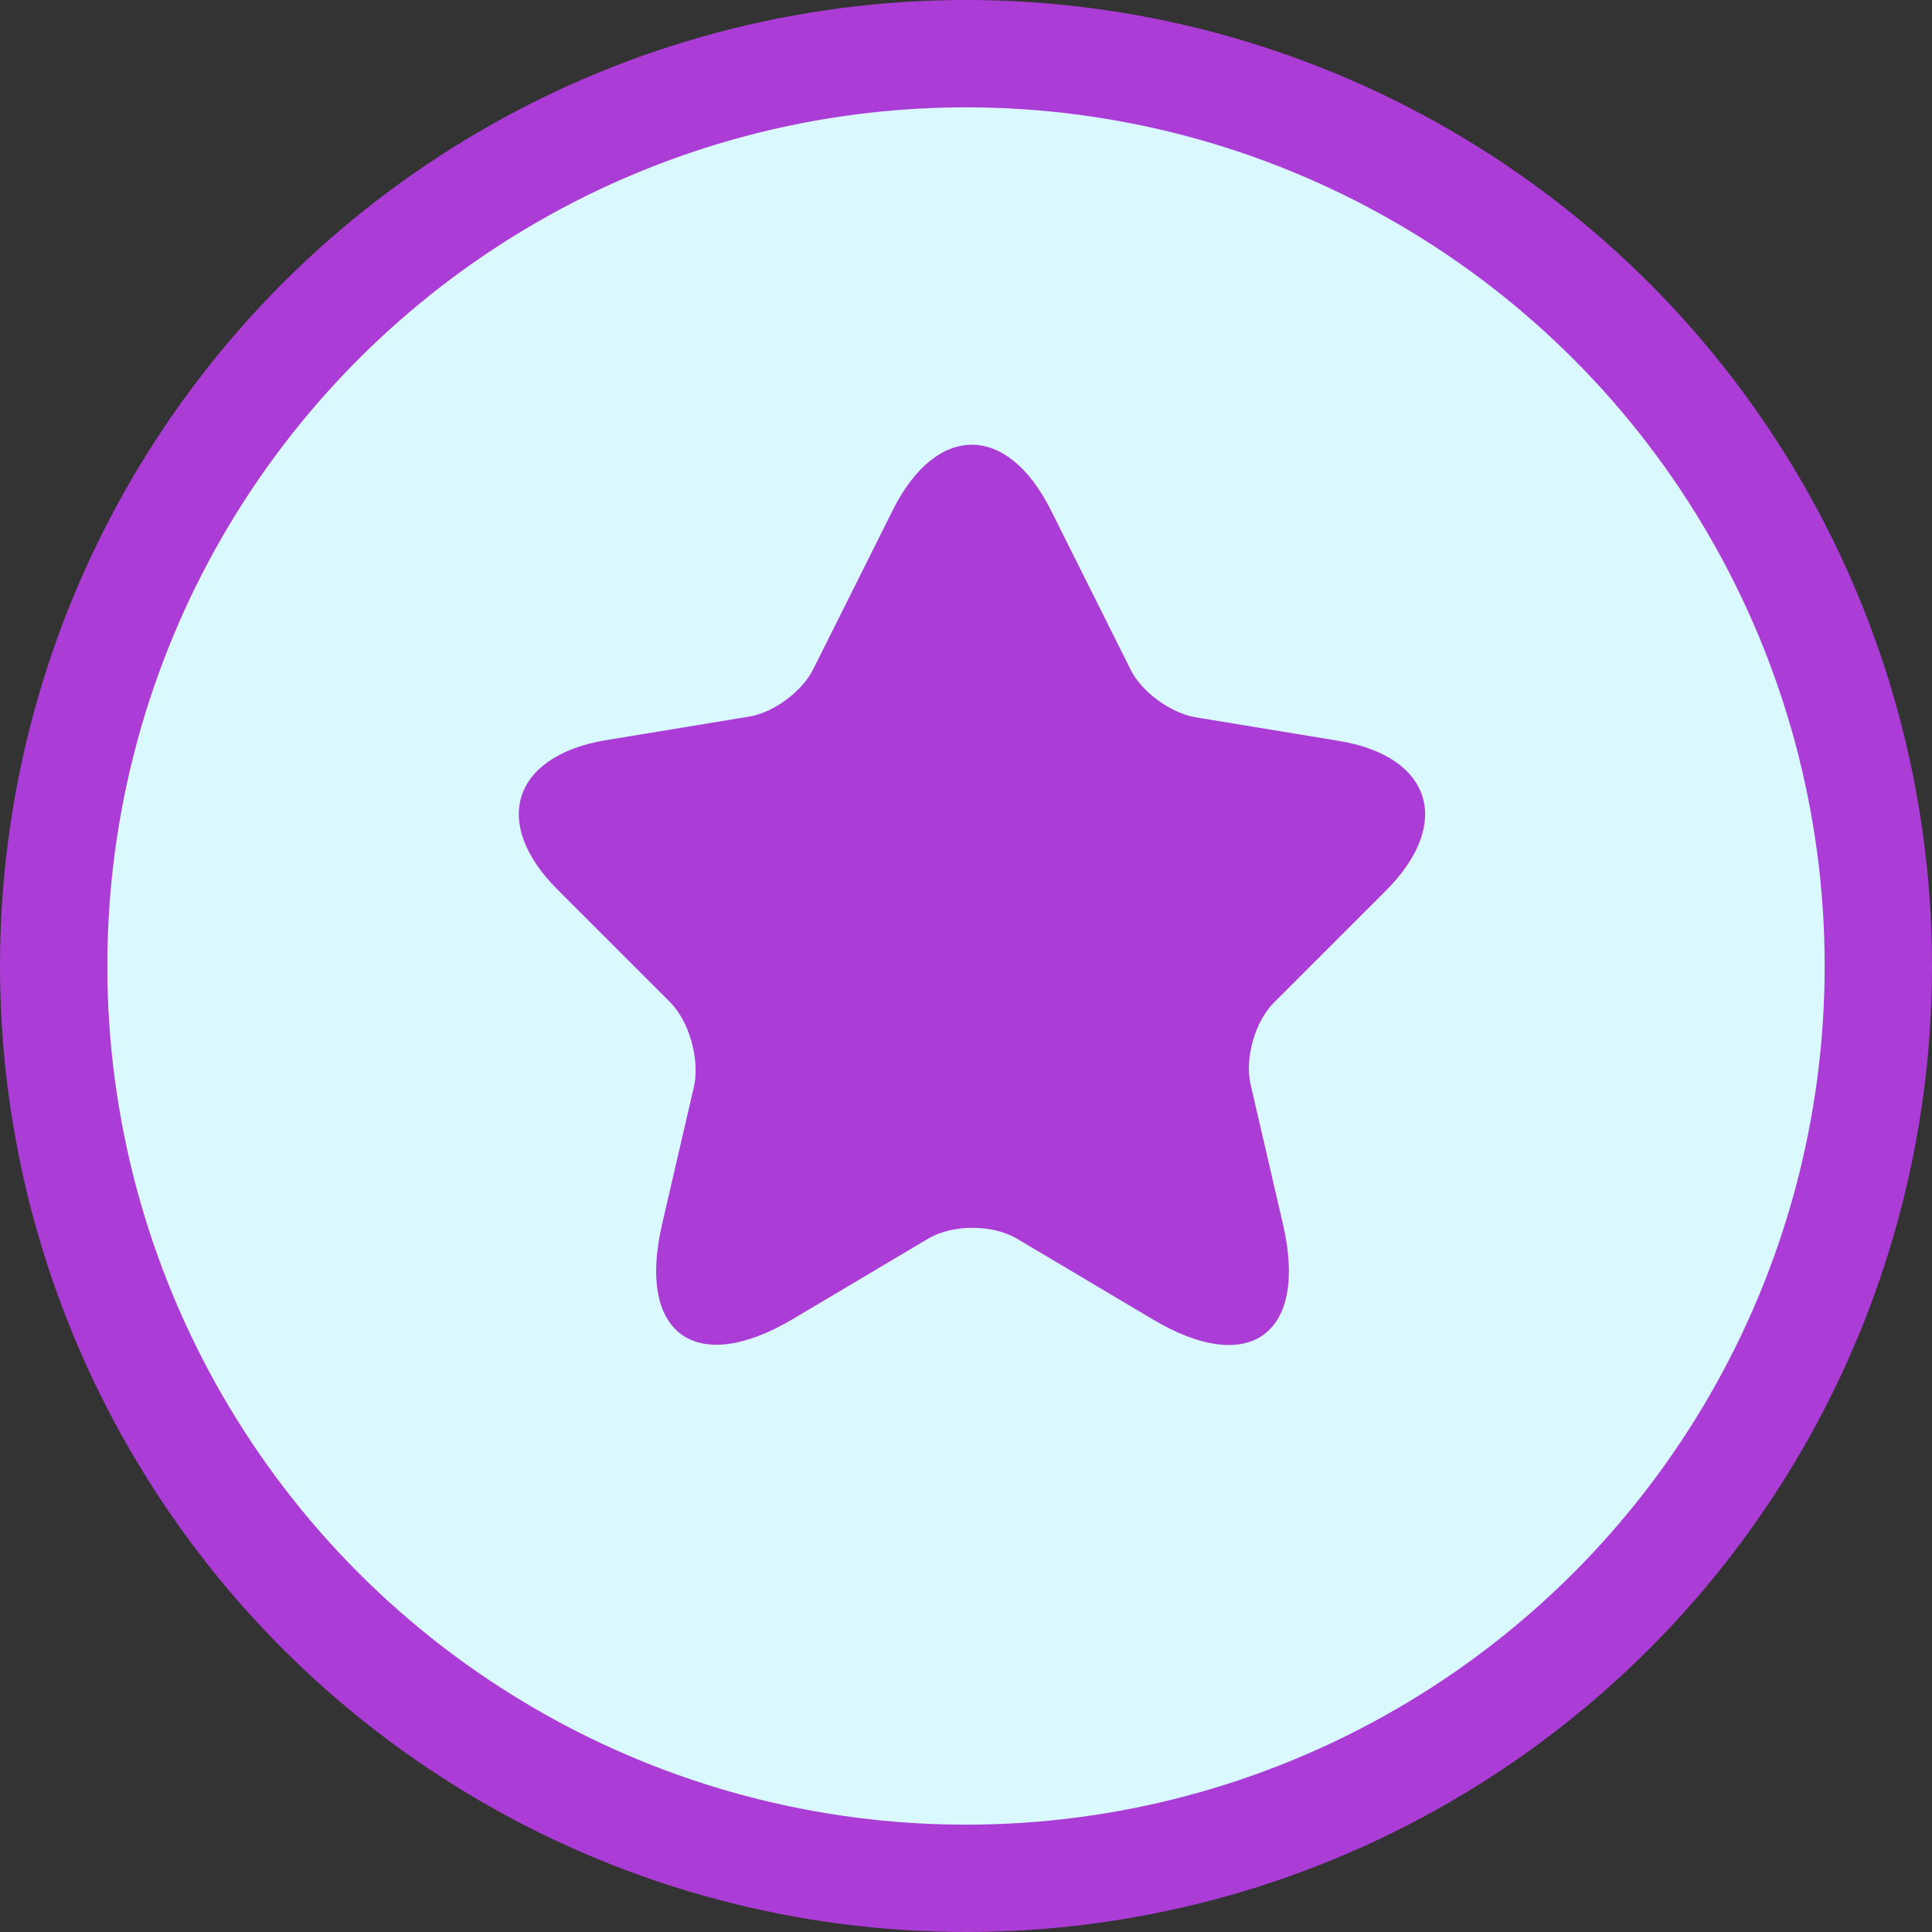
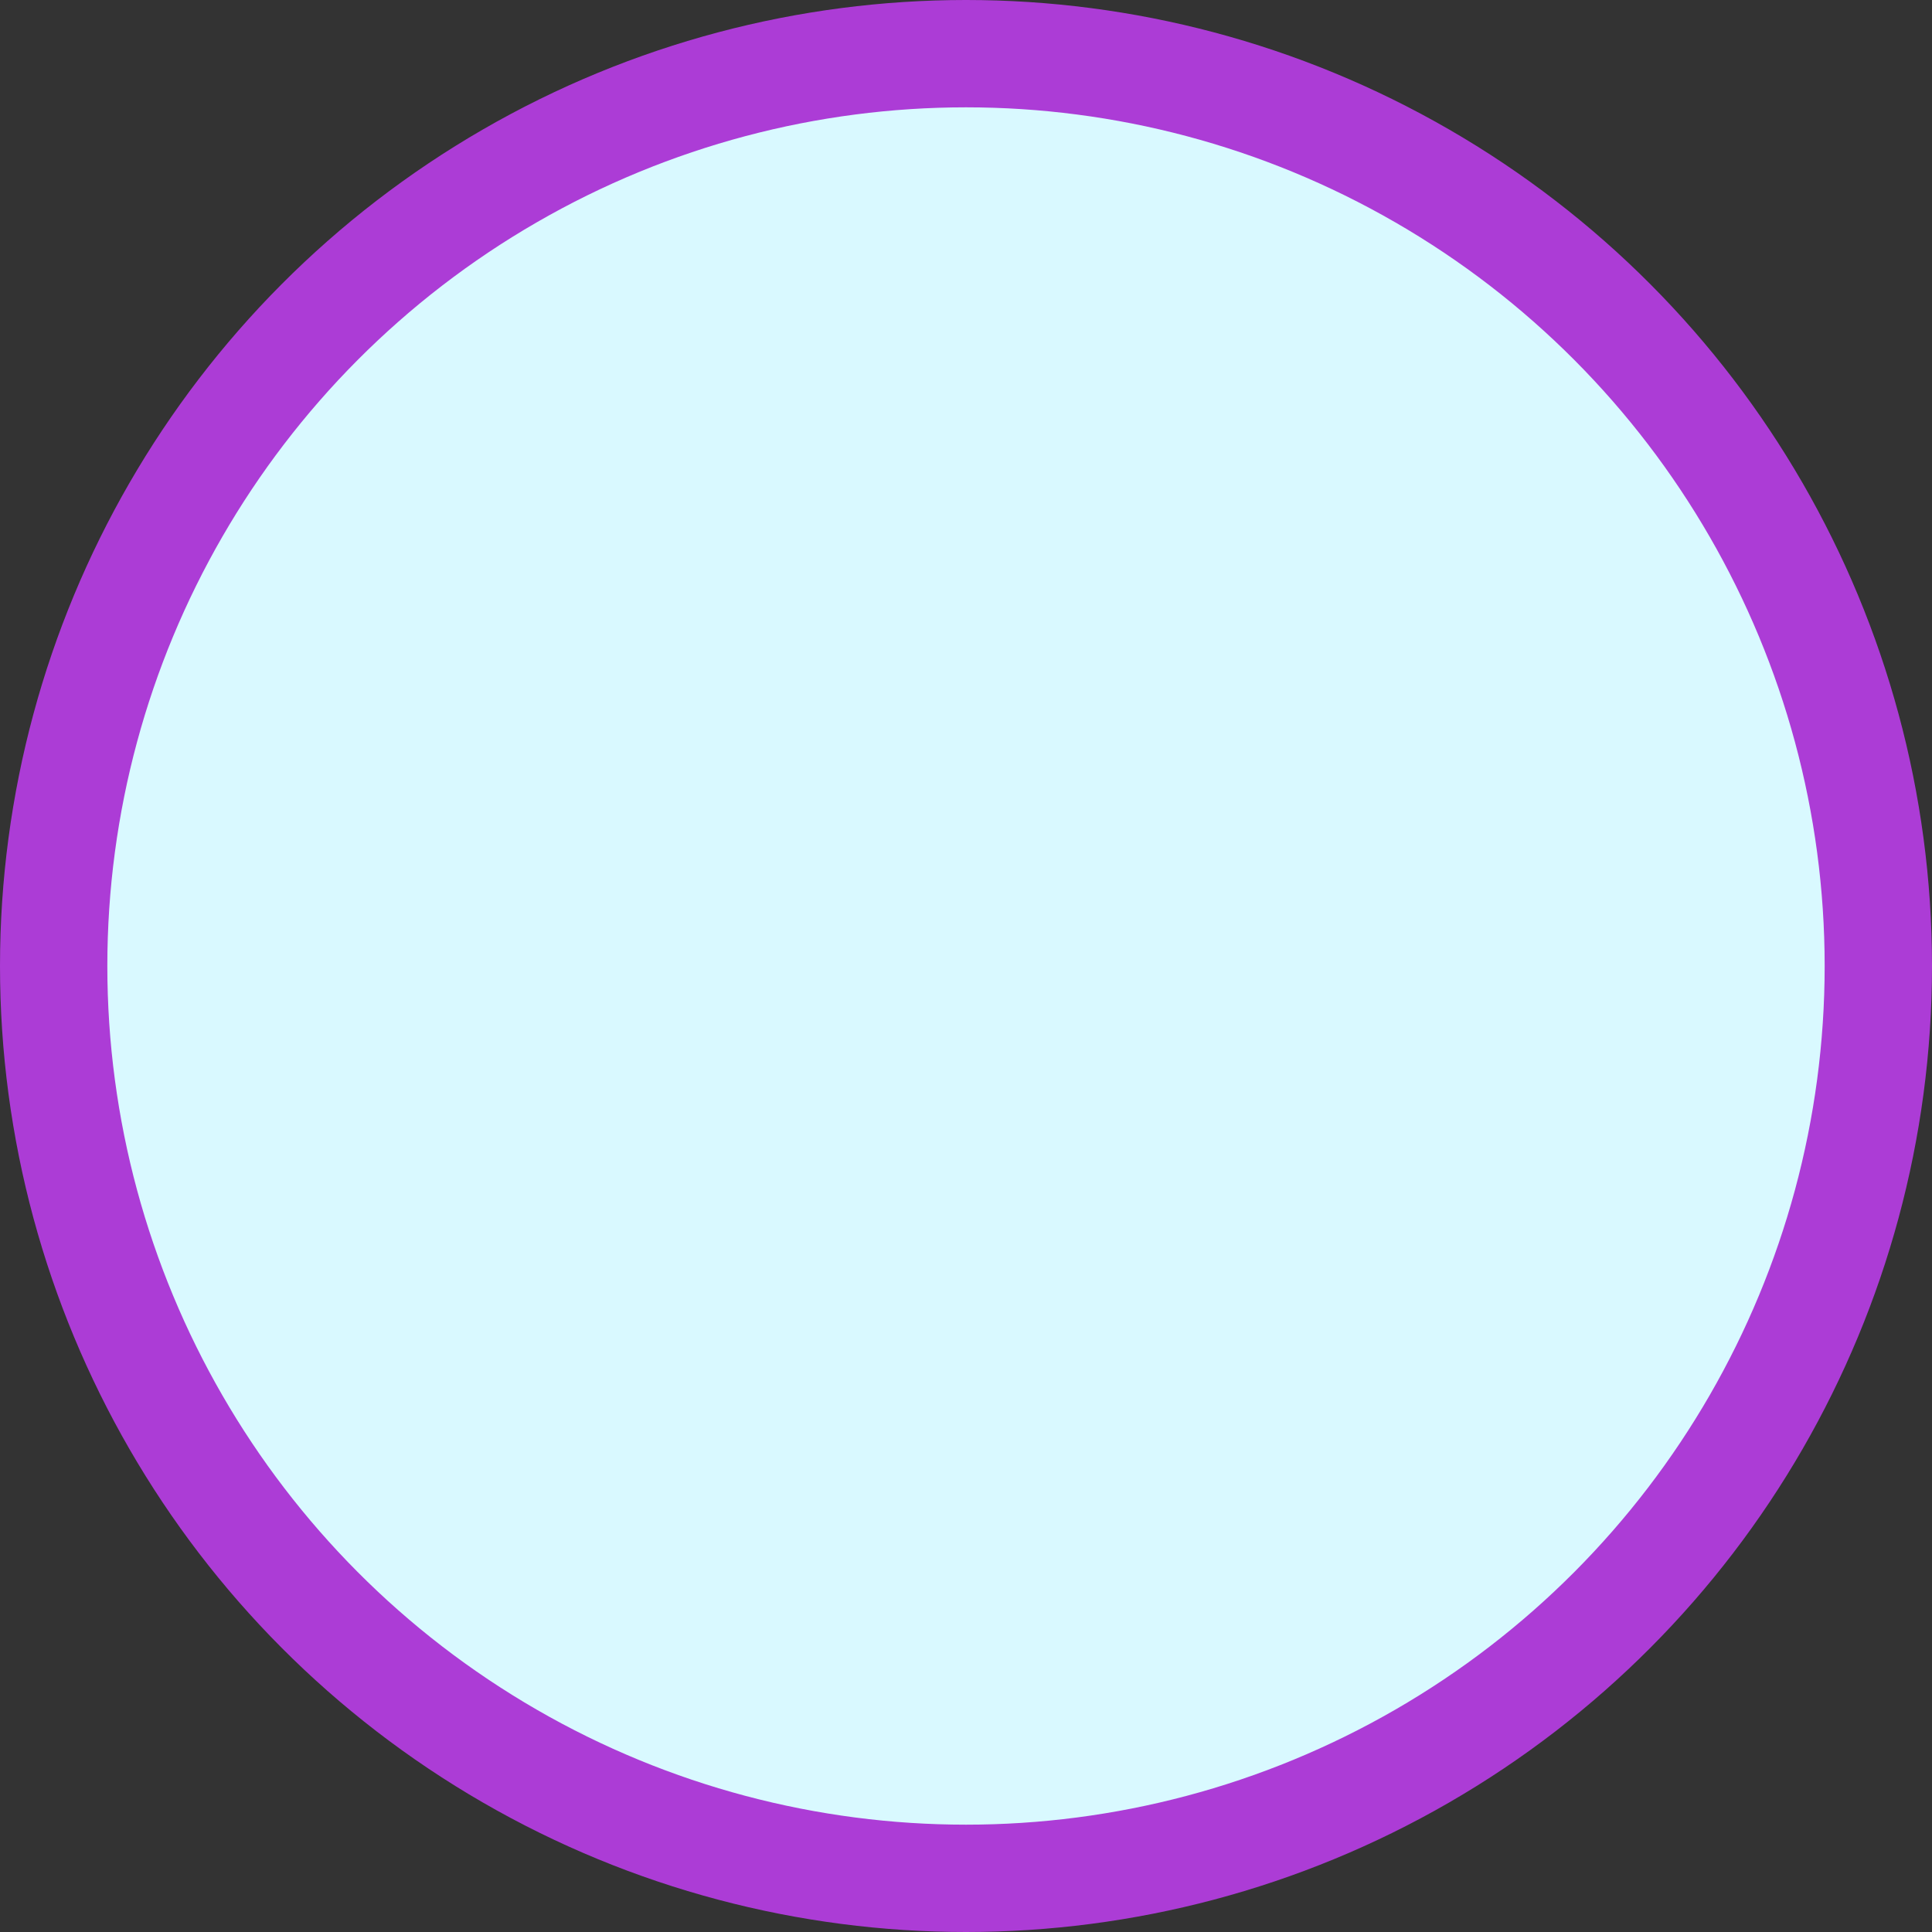
<svg xmlns="http://www.w3.org/2000/svg" width="54" height="54" viewBox="0 0 54 54" fill="none">
  <rect x="0" y="0" width="54" height="54" fill="#333333" stroke="none" />
  <circle cx="27" cy="27" r="25.5" fill="#D9F9FF" stroke="#AC3CD6" stroke-width="3" />
-   <path d="M29.367 14.249L31.6 18.714C31.901 19.332 32.708 19.918 33.389 20.044L37.427 20.709C40.008 21.137 40.609 23.005 38.757 24.873L35.606 28.024C35.083 28.547 34.782 29.576 34.957 30.32L35.859 34.215C36.572 37.287 34.925 38.49 32.218 36.875L28.433 34.627C27.753 34.215 26.613 34.215 25.932 34.627L22.148 36.875C19.44 38.474 17.793 37.287 18.506 34.215L19.408 30.32C19.551 29.56 19.25 28.531 18.727 28.008L15.577 24.858C13.724 23.005 14.326 21.137 16.907 20.693L20.944 20.028C21.625 19.918 22.433 19.316 22.733 18.698L24.966 14.233C26.185 11.827 28.148 11.827 29.367 14.249Z" fill="#AC3CD6" />
</svg>